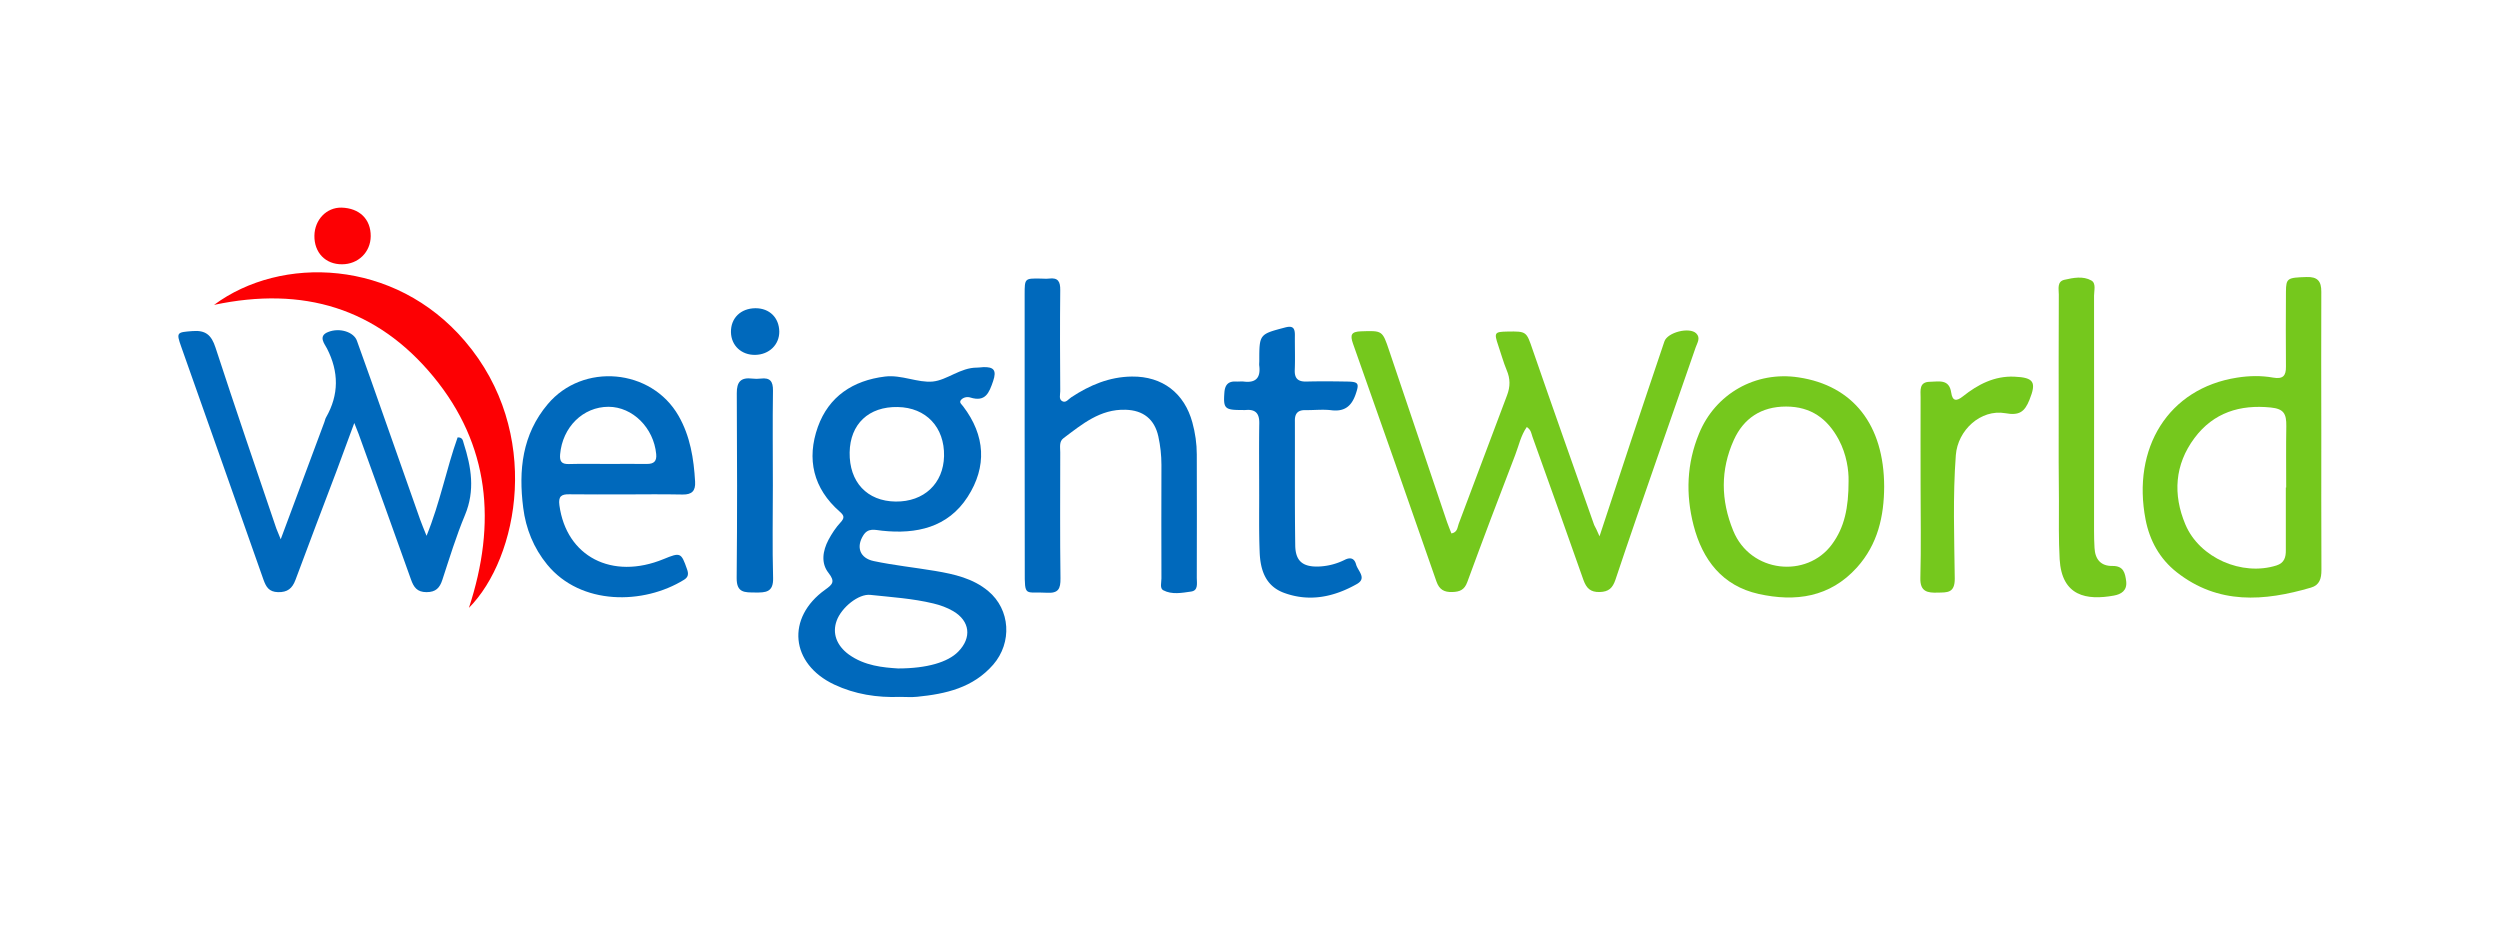
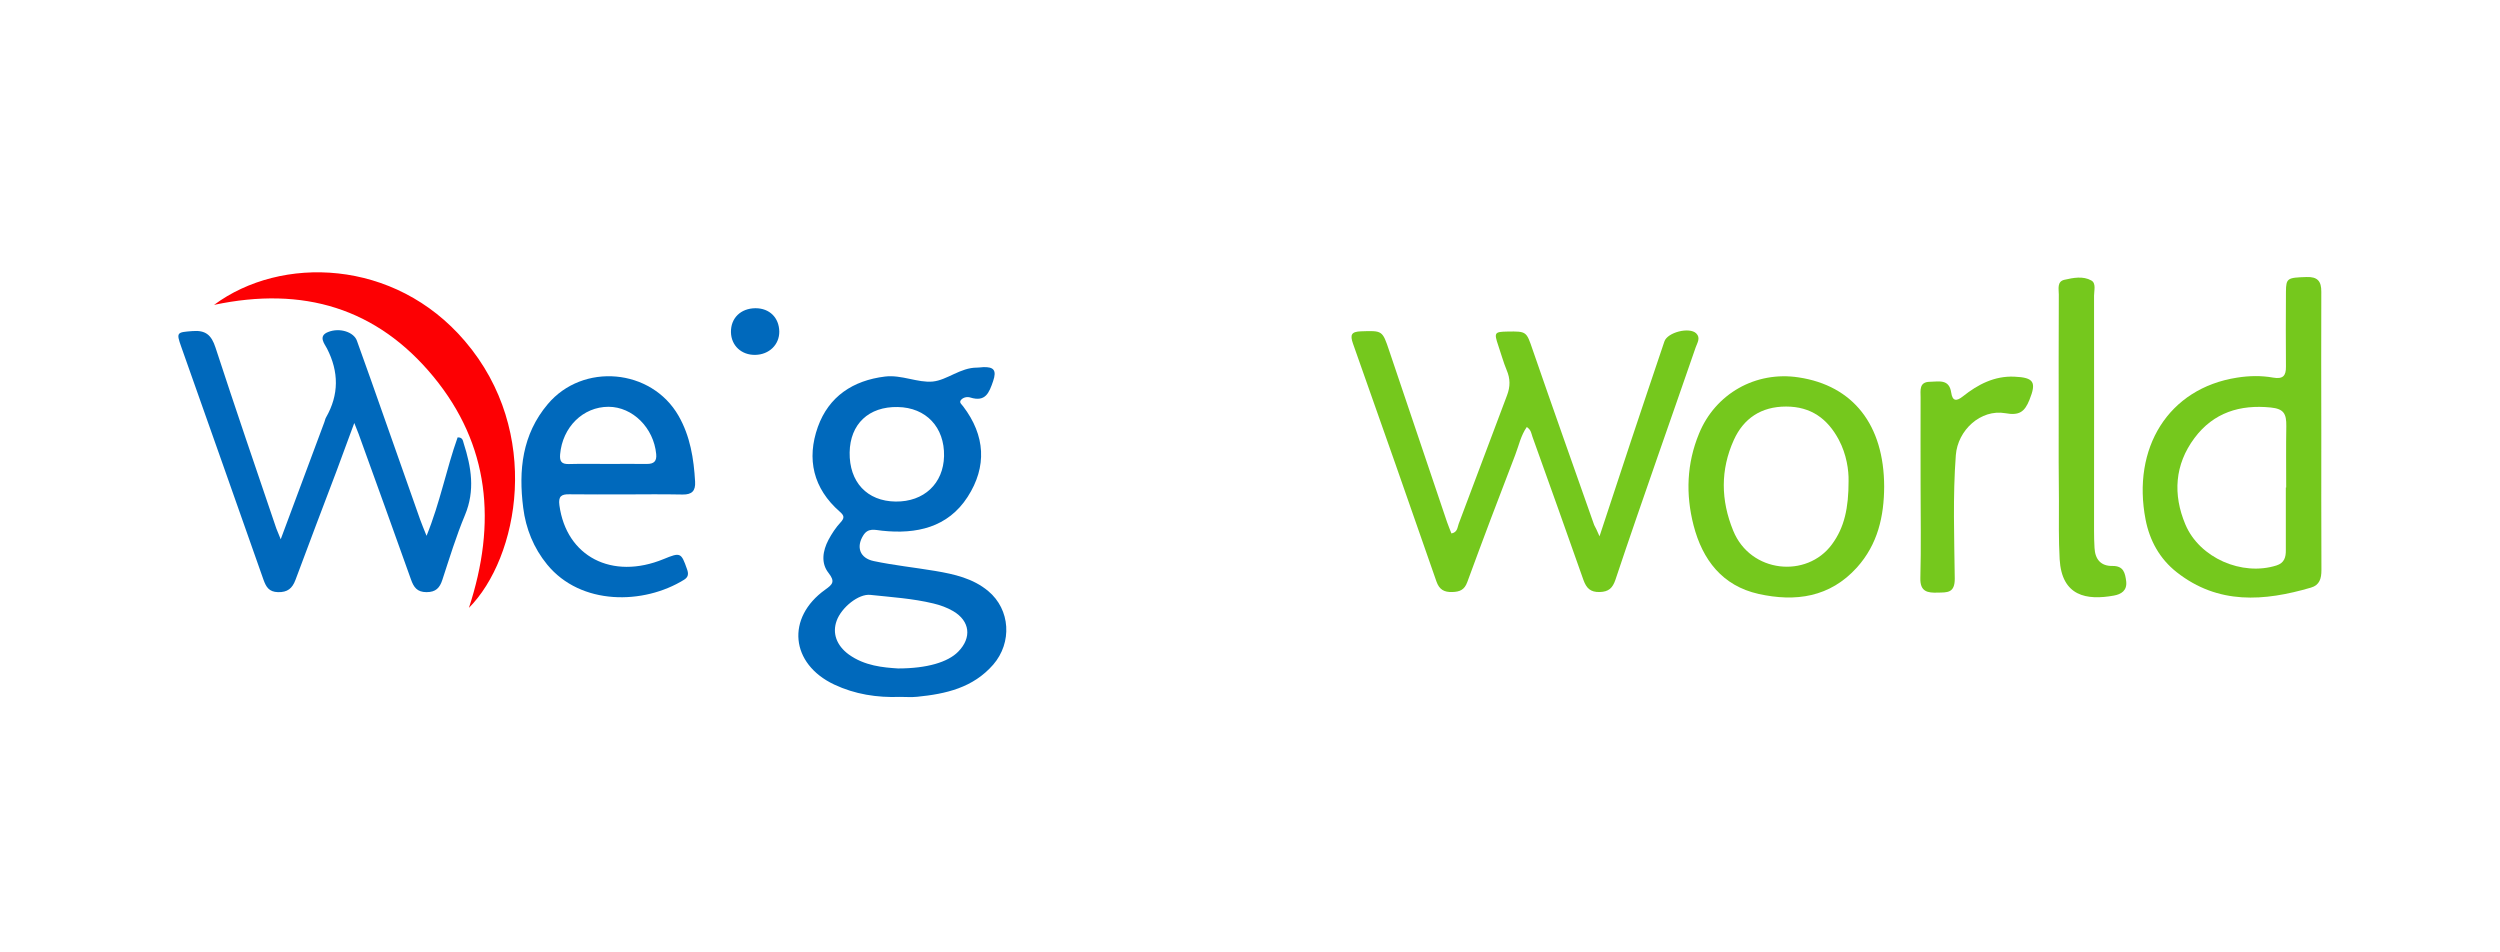
<svg xmlns="http://www.w3.org/2000/svg" xml:space="preserve" width="210" height="80" style="enable-background:new 0 0 210 80">
  <style>.st0{fill:#0069bc}.st1{fill:#75c81d}.st2{fill:#fd0003}</style>
  <g id="Layer_1">
    <g id="d4fX8n_00000050659178767456838680000015058245202072643480_">
      <path d="M75.58 58.54c-1.91.07-3.77-.22-5.51-1.04-3.68-1.74-4.05-5.61-.75-7.97.62-.44.85-.67.28-1.4-.66-.83-.49-1.86-.01-2.78.28-.52.61-1.03 1.01-1.46.35-.38.33-.57-.06-.91-2.23-1.95-2.8-4.42-1.84-7.12.92-2.56 2.95-3.9 5.64-4.23 1.38-.17 2.75.54 4.01.42 1.21-.12 2.33-1.18 3.72-1.17.17 0 .35-.03.52-.04.88-.03 1.15.25.83 1.18-.34.99-.64 1.77-1.92 1.37-.25-.08-.59-.02-.78.21-.18.22.07.37.18.53 1.87 2.45 2.02 5.07.38 7.61-1.66 2.57-4.3 3.15-7.19 2.84-.59-.06-1.17-.27-1.58.4-.6.96-.3 1.9.88 2.15 1.7.36 3.45.54 5.17.83 1.59.27 3.17.62 4.45 1.69 1.87 1.56 2.02 4.33.42 6.18-1.7 1.95-3.98 2.46-6.39 2.7-.48.05-.97.01-1.46.01zm-.14-2.39c2.43 0 4.19-.53 5.05-1.41 1.16-1.18.99-2.58-.43-3.41-.52-.3-1.07-.5-1.66-.64-1.74-.42-3.52-.53-5.29-.72-.99-.11-2.43 1.06-2.83 2.17-.38 1.04-.02 2.07 1.01 2.83 1.34.97 2.91 1.1 4.15 1.18zM71.37 38c-.04 2.49 1.46 4.1 3.86 4.13 2.38.03 4.02-1.51 4.07-3.82.05-2.42-1.51-4.08-3.89-4.12-2.44-.05-4 1.43-4.04 3.81z" class="st0" />
      <path d="M134.36 45.05c.94-2.86 1.79-5.45 2.65-8.03.93-2.78 1.86-5.57 2.8-8.34.26-.77 2.1-1.23 2.67-.68.39.38.09.8-.04 1.17-1.04 3.04-2.12 6.07-3.17 9.11-1.2 3.46-2.41 6.93-3.57 10.41-.24.71-.57 1.02-1.33 1.04-.77.02-1.11-.32-1.36-1.01-1.41-4.02-2.85-8.03-4.29-12.05-.09-.25-.1-.56-.47-.8-.5.71-.67 1.56-.97 2.34-1.37 3.55-2.72 7.12-4.03 10.69-.24.66-.64.81-1.26.83-.68.02-1.09-.2-1.33-.89-2.32-6.67-4.65-13.32-7.01-19.98-.26-.74-.14-1 .67-1.03 1.8-.06 1.8-.08 2.37 1.62l4.86 14.4c.11.32.25.64.37.96.52-.1.5-.52.61-.81 1.36-3.59 2.7-7.2 4.06-10.79.28-.73.28-1.4-.03-2.12-.28-.67-.47-1.39-.71-2.08-.36-1.07-.31-1.14.77-1.16 1.62-.03 1.6 0 2.12 1.52 1.7 4.92 3.44 9.82 5.17 14.73.12.22.23.44.45.95z" class="st1" />
      <path d="M23.58 45.3c1.26-3.39 2.47-6.62 3.67-9.85.05-.13.07-.28.14-.39 1.09-1.91 1.08-3.82.08-5.78-.2-.39-.78-1.05.09-1.39.97-.39 2.16 0 2.42.73.8 2.2 1.57 4.41 2.35 6.62.99 2.8 1.97 5.6 2.96 8.4.14.39.3.77.54 1.37 1.15-2.83 1.67-5.64 2.61-8.27.44-.01.44.29.51.5.64 1.99.97 3.96.11 6.02-.74 1.77-1.3 3.61-1.9 5.44-.22.68-.55 1.04-1.33 1.04-.8 0-1.08-.42-1.31-1.07-1.45-4.08-2.93-8.16-4.4-12.23-.08-.22-.17-.44-.36-.91-.55 1.49-1.02 2.78-1.5 4.06-1.15 3.04-2.31 6.07-3.44 9.12-.27.72-.67 1.05-1.47 1.03-.76-.02-1-.44-1.22-1.05-2.29-6.53-4.61-13.05-6.91-19.57-.43-1.21-.36-1.21.95-1.31 1.11-.09 1.59.34 1.93 1.38 1.66 5.08 3.39 10.14 5.11 15.2.1.25.21.5.37.91z" class="st0" />
      <path d="M194.99 36.25c0 3.88-.01 7.76.01 11.64 0 .7-.15 1.26-.88 1.47-3.93 1.15-7.78 1.45-11.27-1.29-1.44-1.13-2.28-2.67-2.62-4.42-1.16-5.99 1.89-11.03 7.69-11.93 1.01-.16 2.03-.18 3.03 0 .82.14 1.08-.15 1.07-.92-.02-2.1-.01-4.19 0-6.29.01-1.15.12-1.19 1.74-1.24.91-.03 1.24.35 1.23 1.24-.02 3.91 0 7.83 0 11.74zm-2.98 4.7h.03c0-1.71-.02-3.43.01-5.14.02-1.08-.23-1.47-1.31-1.58-2.57-.26-4.8.42-6.4 2.56-1.68 2.25-1.82 4.76-.77 7.26 1.19 2.83 4.77 4.36 7.65 3.45.67-.21.8-.7.79-1.3v-5.25z" class="st1" />
-       <path d="M86.07 36.58V24.73c0-1.35.01-1.35 1.32-1.33.24 0 .49.03.73 0 .77-.1.95.27.94.97-.03 2.83-.02 5.66 0 8.5 0 .29-.15.7.21.85.28.12.49-.2.72-.35 1.55-1.02 3.2-1.72 5.09-1.74 2.56-.03 4.41 1.39 5.08 3.86.24.88.37 1.78.37 2.69.01 3.46.01 6.92 0 10.38 0 .43.14 1.04-.47 1.13-.78.11-1.62.28-2.35-.11-.3-.16-.15-.65-.15-.99-.01-3.18-.01-6.36 0-9.54 0-.81-.09-1.61-.26-2.39-.32-1.45-1.27-2.2-2.75-2.24-2.14-.07-3.66 1.22-5.22 2.39-.38.28-.27.77-.27 1.18 0 3.53-.03 7.06.02 10.59.01.88-.17 1.27-1.15 1.21-1.83-.11-1.86.43-1.85-1.87-.01-3.79-.01-7.57-.01-11.34z" class="st0" />
      <path d="M158.27 40.87c-.01 2.51-.54 4.85-2.28 6.79-2.27 2.52-5.17 2.92-8.27 2.23-3.04-.68-4.71-2.86-5.46-5.76-.67-2.6-.58-5.19.46-7.71 1.37-3.35 4.76-5.27 8.36-4.72 4.59.69 7.18 4 7.19 9.17zm-2.99-.46c.02-.89-.16-2.23-.82-3.47-.94-1.76-2.33-2.79-4.43-2.79-2.1 0-3.57 1-4.39 2.81-1.13 2.5-1.1 5.06-.05 7.62 1.45 3.56 6.18 4.02 8.29 1.15 1.06-1.43 1.4-3.08 1.4-5.32z" class="st1" />
      <path d="M52.53 41.53c-1.57 0-3.15.01-4.72-.01-.66-.01-.92.17-.82.92.58 4.31 4.42 6.31 8.76 4.52 1.41-.58 1.47-.55 1.96.85.14.39.12.66-.25.89-3.39 2.1-8.67 2.18-11.5-1.28-1.13-1.38-1.79-3.01-2.01-4.77-.4-3.15-.09-6.15 2.06-8.7 2.95-3.51 8.71-3 10.99.98.98 1.71 1.28 3.6 1.39 5.54.04.76-.26 1.08-1.04 1.07-1.6-.03-3.21-.02-4.82-.01zm-1.52-2.56c1.12 0 2.23-.01 3.35 0 .57 0 .82-.23.76-.83-.21-2.2-1.97-3.96-4-3.97-2.15 0-3.87 1.71-4.07 3.99-.05.6.12.83.72.82 1.08-.03 2.16-.01 3.24-.01z" class="st0" />
      <path d="M17.98 25.61c5.62-4.17 15.16-3.89 21.07 3.04 6.56 7.67 4.5 18.22.34 22.41 2.34-7.14 1.74-13.68-2.98-19.42-4.75-5.76-10.94-7.62-18.43-6.03z" class="st2" />
-       <path d="M105.77 40.99c0-1.82-.02-3.63.01-5.45.01-.81-.32-1.17-1.12-1.1-.14.01-.28 0-.42 0-1.37 0-1.49-.15-1.39-1.48.05-.66.35-.95.99-.91.21.01.42-.02.63 0 1.01.13 1.43-.31 1.31-1.31-.02-.14 0-.28 0-.42 0-2.26.01-2.24 2.16-2.81.64-.17.83.02.83.63-.01.98.03 1.96-.01 2.93-.03.73.28 1 .99.98 1.12-.03 2.24-.02 3.35 0 1.04.01 1.09.15.77 1.08-.35 1-.94 1.46-2.03 1.33-.72-.09-1.46 0-2.2-.01-.62-.01-.88.29-.87.89.01 3.49-.02 6.98.03 10.48.02 1.31.63 1.8 1.93 1.77a5.36 5.36 0 0 0 2.22-.56c.49-.25.82-.13.96.38.14.54.93 1.15.08 1.64-1.92 1.09-3.98 1.54-6.13.75-1.58-.58-2-1.96-2.05-3.46-.07-1.79-.03-3.57-.04-5.35.01 0 .01 0 0 0z" class="st0" />
      <path d="M172.93 35.54c0-3.6-.01-7.2.01-10.8 0-.46-.17-1.1.48-1.24.74-.17 1.56-.33 2.25.06.42.23.23.84.23 1.28.01 6.57 0 13.15 0 19.72 0 .49.01.98.04 1.47.05.95.53 1.53 1.51 1.51.94-.01 1.06.6 1.15 1.29.09.78-.42 1.09-1.04 1.2-2.27.41-4.37.07-4.55-3.06-.09-1.64-.06-3.28-.06-4.93-.03-2.17-.02-4.34-.02-6.5zM161.33 40.81c0-2.48-.01-4.96 0-7.44 0-.57-.14-1.29.78-1.3.74-.01 1.62-.26 1.79.9.11.75.45.75.99.32 1.26-1 2.64-1.72 4.31-1.65 1.67.07 1.87.47 1.27 1.96-.41 1.01-.86 1.32-2.02 1.11-2.08-.36-4 1.43-4.16 3.52-.26 3.46-.13 6.92-.09 10.37.01 1.24-.65 1.16-1.43 1.18-.85.03-1.49-.07-1.46-1.22.07-2.58.02-5.16.02-7.75z" class="st1" />
-       <path d="M64.92 40.78c0 2.59-.05 5.17.02 7.76.04 1.23-.64 1.24-1.52 1.23-.86-.01-1.55.04-1.54-1.21.05-5.17.04-10.34.01-15.52-.01-.98.35-1.35 1.29-1.24.24.03.49.03.73 0 .77-.09 1.03.22 1.02 1.01-.04 2.65-.01 5.31-.01 7.97z" class="st0" />
-       <path d="M31.14 19.84c-.01 1.34-1.05 2.36-2.41 2.36-1.39.01-2.34-.98-2.32-2.4.02-1.35 1.02-2.38 2.27-2.36 1.52.04 2.47.97 2.46 2.4z" class="st2" />
      <path d="M63.44 29.81c-1.16.02-2.02-.78-2.04-1.91-.02-1.18.82-2 2.06-2.01 1.18 0 1.98.79 2 1.96.01 1.1-.85 1.94-2.02 1.96z" class="st0" />
    </g>
  </g>
</svg>